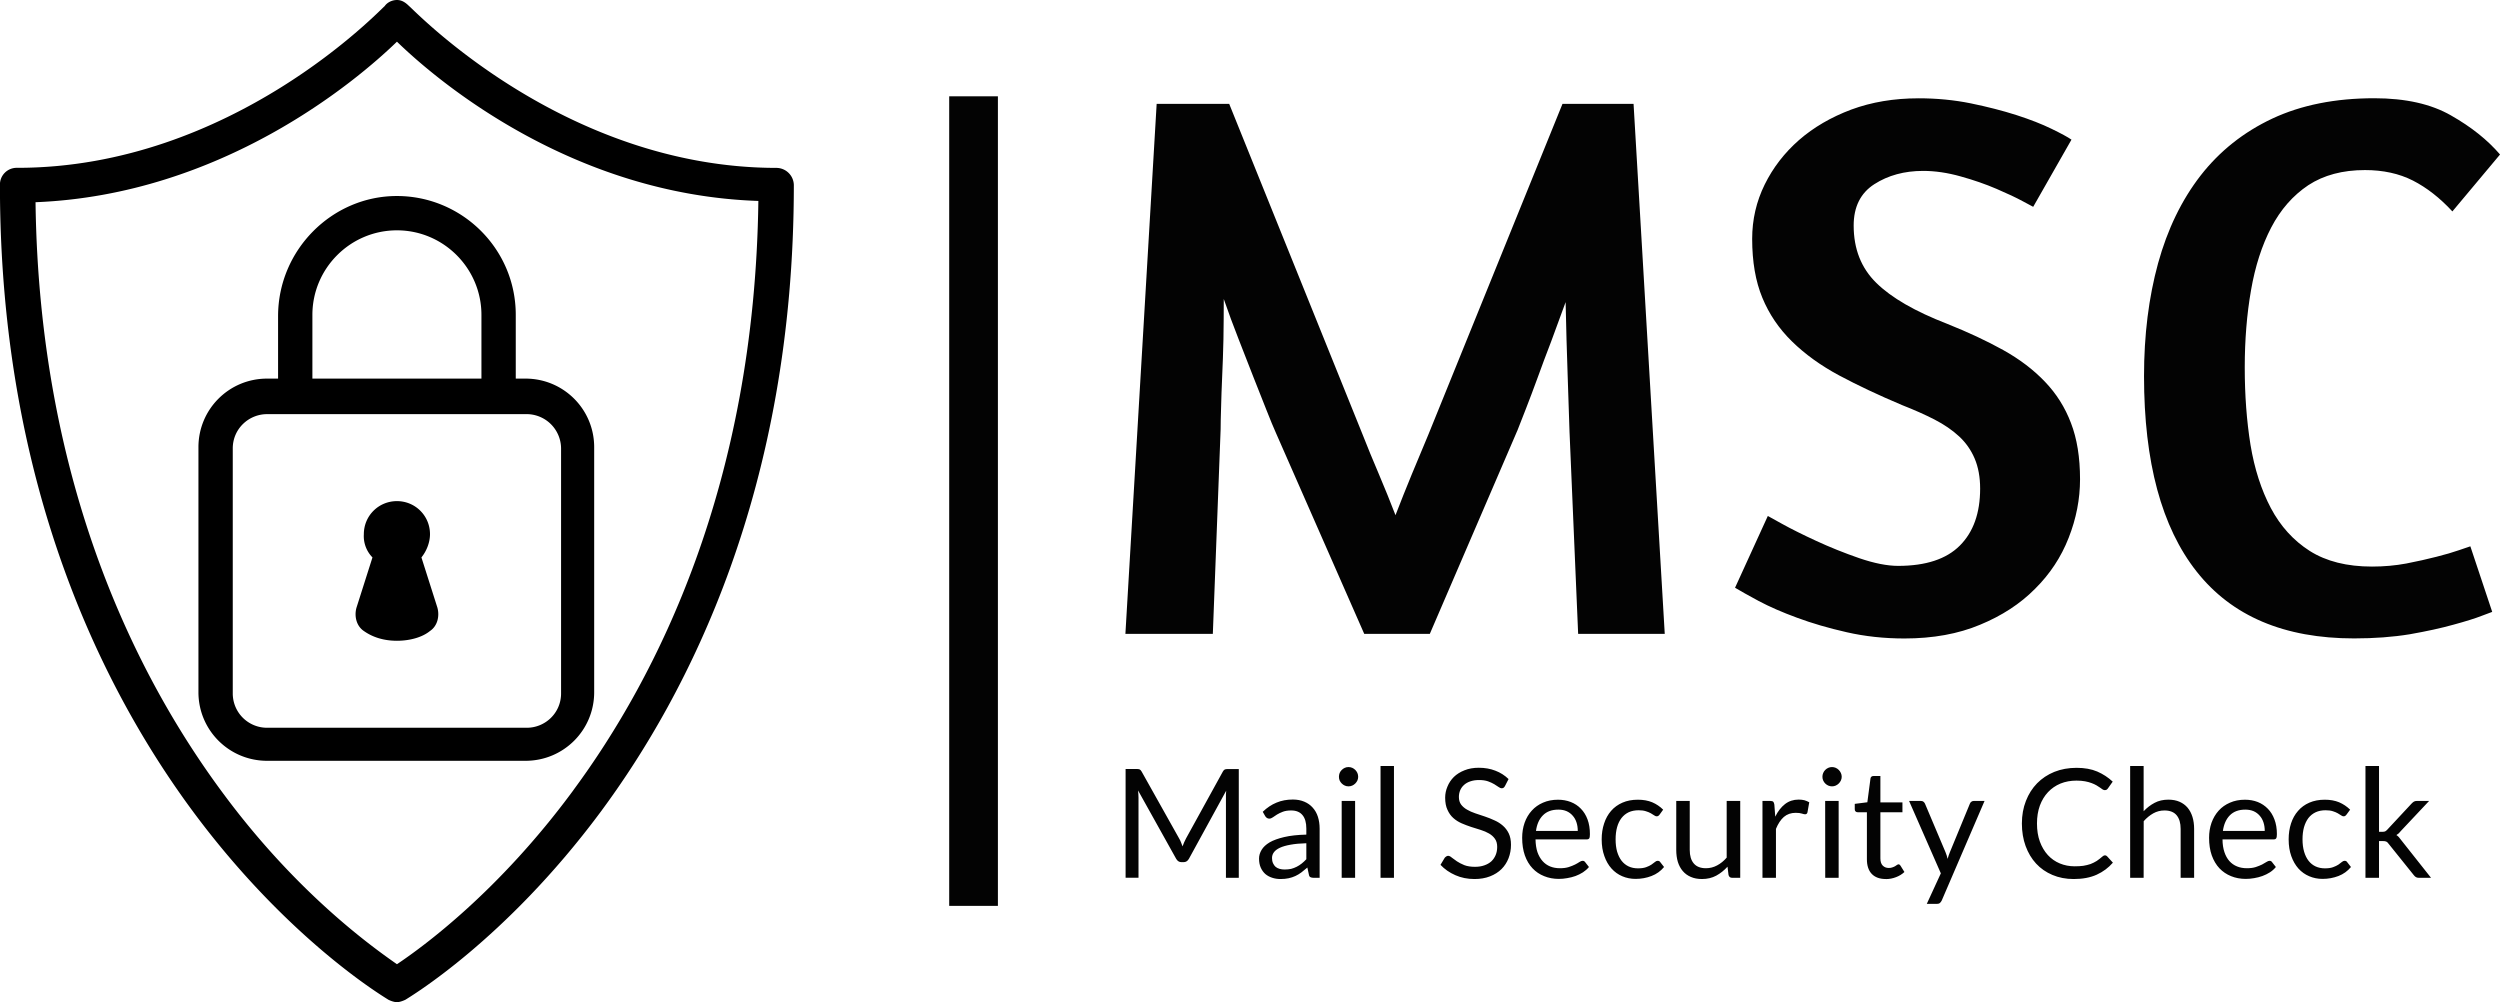
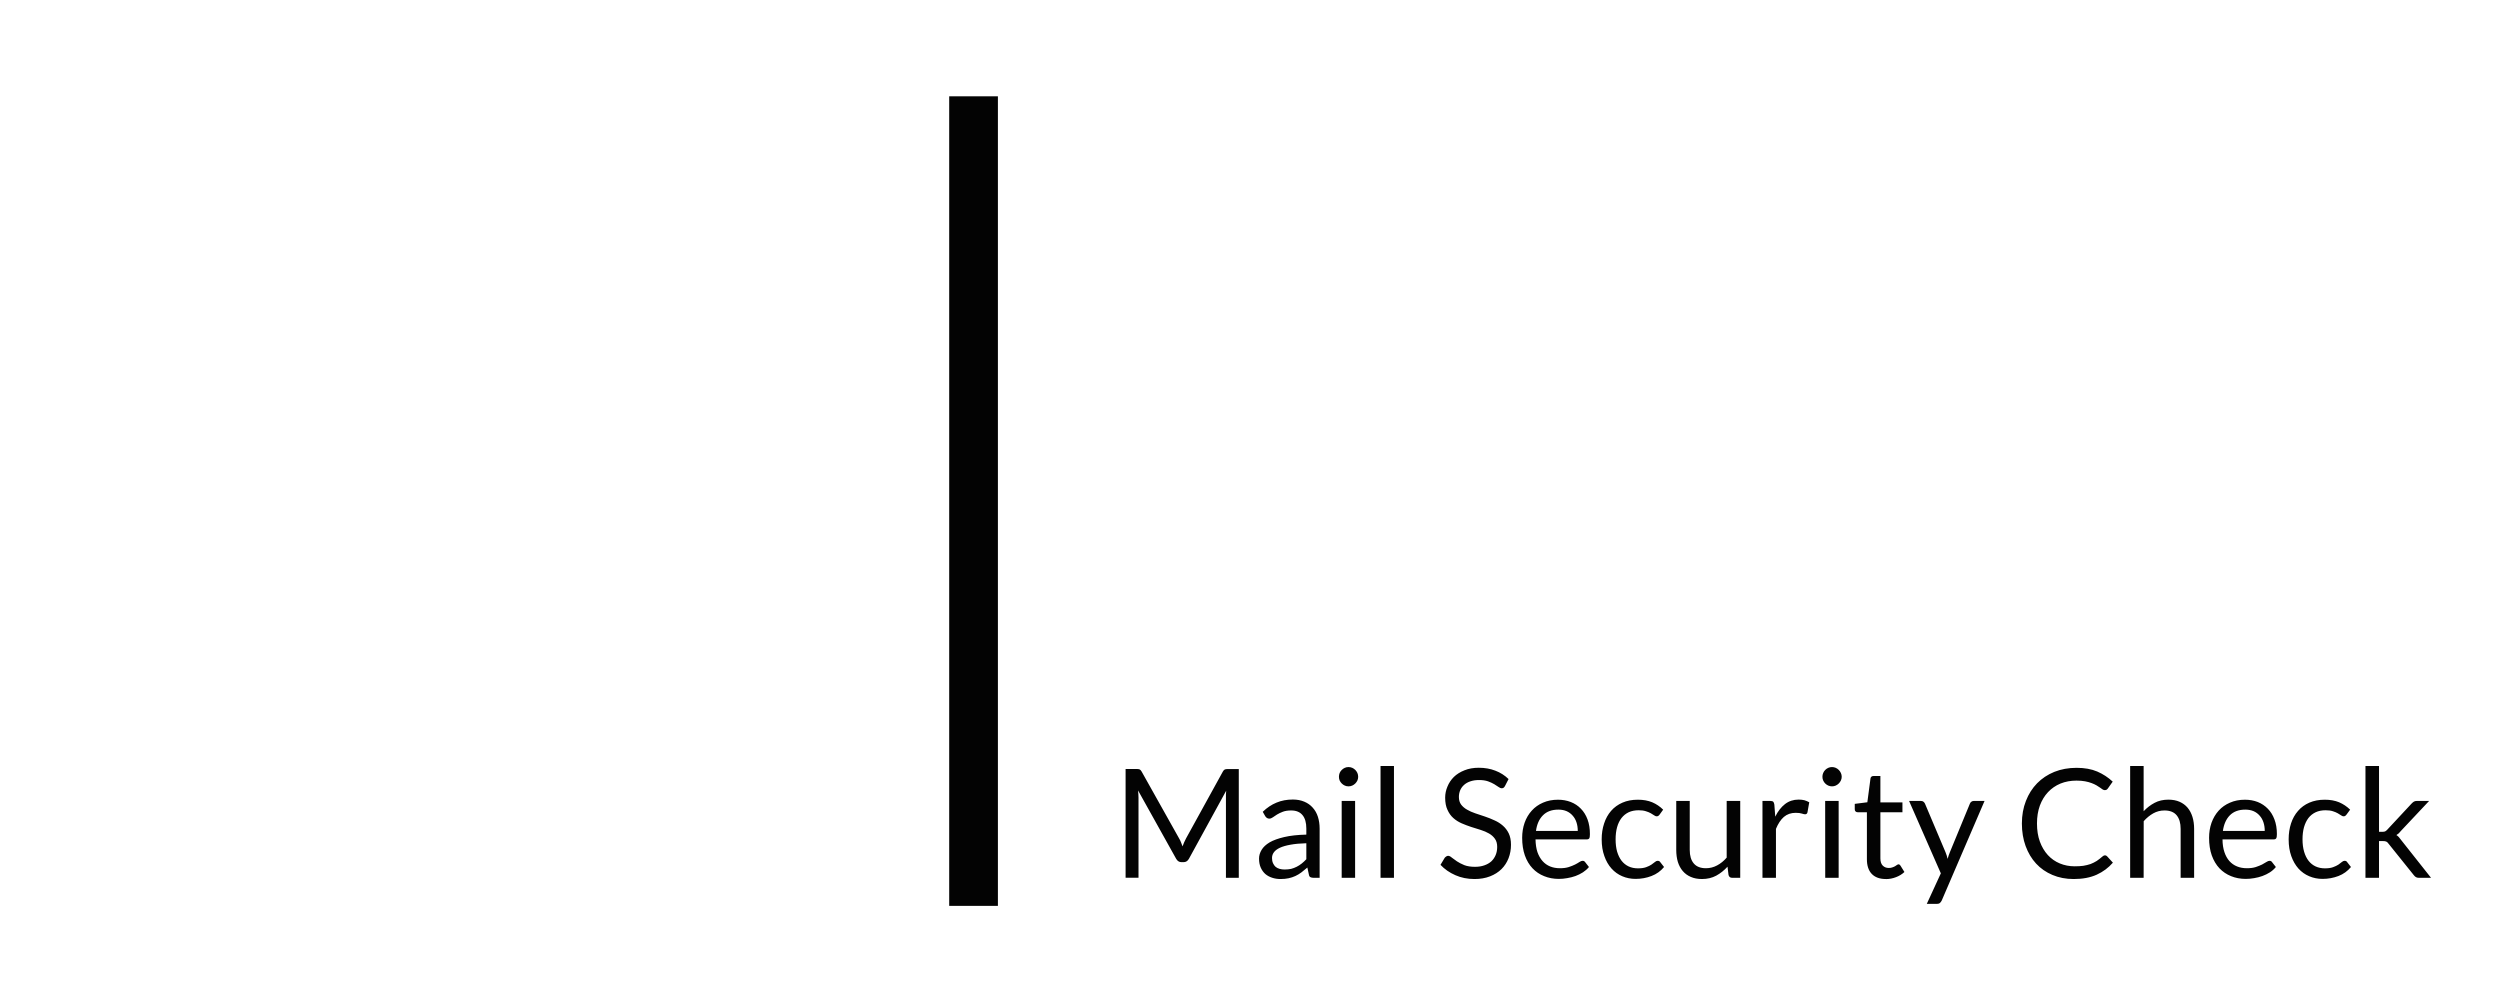
<svg xmlns="http://www.w3.org/2000/svg" width="391.17" height="156.8">
  <g transform="translate(-141.28 -430.32)">
    <rect width="7.62" height="126.67" x="289.8" y="445.39" class="rect-r-0" style="opacity:1;fill:#030303;fill-opacity:1;stroke-width:0" />
-     <path d="M378.68 497.73 365 529.5h-10.26l-13.8-31.4q-.6-1.33-1.51-3.65l-2.03-5.13-2.32-5.94q-1.22-3.1-2.32-6.28 0 3.18-.05 6.28-.07 3.13-.2 5.86-.12 2.76-.17 4.89-.07 2.15-.07 3.37l-1.22 32h-13.68l4.89-82.93h11.35l20.89 51.78q1.1 2.81 2.51 6.11 1.4 3.3 2.62 6.47 1.22-3.17 2.56-6.42l2.57-6.16 21-51.78h11.12l4.88 82.93h-13.55l-1.35-31.63q-.12-3.06-.29-8.75-.2-5.67-.32-11.53-1.1 3.05-2.24 6.1-1.18 3.06-2.15 5.75-.98 2.68-1.84 4.88-.85 2.2-1.34 3.42zm62.78-52.03q4.27 0 8.18.79 3.9.8 7.13 1.83 3.25 1.05 5.5 2.15 2.27 1.1 3.13 1.7l-5.99 10.51-1.59-.85q-1.58-.86-4.15-1.96-2.56-1.1-5.62-1.95-3.05-.86-5.86-.86-4.4 0-7.64 2.08-3.23 2.08-3.23 6.47 0 5.5 3.54 8.97 3.54 3.49 11.12 6.42 4.88 1.95 8.72 4.08 3.86 2.15 6.54 4.96 2.69 2.8 4.08 6.47 1.42 3.67 1.42 8.8 0 4.64-1.78 9.16-1.76 4.51-5.26 7.98-3.46 3.5-8.6 5.62-5.12 2.15-11.84 2.15-4.76 0-9.04-.98-4.27-.97-7.77-2.27-3.46-1.27-5.98-2.61-2.5-1.35-3.71-2.08l5.13-11.23 2.2 1.22q2.2 1.22 5.37 2.68 3.17 1.47 6.72 2.7 3.54 1.21 6.1 1.21 6.48 0 9.65-3.17 3.18-3.18 3.18-8.92 0-2.69-.86-4.71-.85-2-2.44-3.47-1.59-1.47-3.86-2.64-2.25-1.15-5.06-2.25-5.5-2.32-9.84-4.64-4.32-2.32-7.38-5.32-3.05-2.98-4.64-6.84-1.59-3.84-1.59-9.21 0-4.52 1.96-8.5 1.95-3.96 5.37-6.96 3.42-2.98 8.18-4.77 4.77-1.76 10.5-1.76zm90.99 8.8L525 463.4q-2.93-3.17-6.18-4.83-3.23-1.64-7.5-1.64-5.25 0-8.87 2.37-3.59 2.4-5.79 6.6-2.2 4.22-3.17 9.84-.98 5.62-.98 12.09t.9 12.1q.93 5.61 3.18 9.88 2.27 4.28 6.1 6.72 3.86 2.44 9.73 2.44 2.8 0 5.37-.48 2.57-.5 4.7-1.05 2.14-.54 3.53-1.03l1.79-.61 3.42 10.26-1.6.6q-1.58.62-4.46 1.4-2.86.8-6.84 1.5-3.96.65-8.72.65-16.37 0-24.62-10.45-8.24-10.43-8.24-30.59 0-9.64 2.2-17.66 2.2-7.98 6.65-13.72 4.47-5.74 11.23-8.92 6.8-3.18 15.95-3.18 7.33 0 12.02 2.7 4.72 2.68 7.65 6.1z" style="opacity:1;fill:#030303;stroke-width:2.443" />
    <path d="M325.78 561.52q.17.28.29.6l.24.63q.12-.33.25-.63t.3-.62l5.76-10.46q.15-.27.32-.33t.47-.06h1.7v17.02h-2.01v-13.04l.04-.59-5.83 10.65q-.3.53-.83.53h-.34q-.53 0-.83-.53L319.35 554q.04.31.05.6l.02.55v12.51h-2.02v-17.02h1.7q.31 0 .48.06.16.06.32.33zm21.98-1.55v7.7h-.94q-.3 0-.5-.1-.19-.09-.24-.4l-.24-1.11q-.48.42-.93.76-.45.34-.95.57-.5.23-1.06.35-.57.12-1.26.12-.7 0-1.3-.2-.62-.2-1.07-.58-.45-.4-.72-1-.27-.6-.27-1.42 0-.7.4-1.36.39-.66 1.26-1.18.87-.5 2.29-.83 1.4-.33 3.45-.38v-.94q0-1.4-.6-2.11-.6-.73-1.77-.73-.77 0-1.3.2t-.92.44q-.38.24-.66.44t-.55.2q-.22 0-.38-.12-.16-.11-.26-.28l-.38-.67q1-.97 2.16-1.44 1.15-.48 2.55-.48 1 0 1.8.34.78.33 1.3.92.55.6.82 1.44.27.85.27 1.85zm-5.48 6.4q.55 0 1.02-.1.46-.12.87-.33.4-.2.78-.5t.73-.68v-2.5q-1.46.04-2.48.23-1.02.18-1.66.48-.64.3-.93.7-.3.4-.3.9 0 .47.16.82.15.34.41.57.26.21.62.31t.78.1zm8.93-10.73h2.1v12.03h-2.1zm2.58-3.78q0 .3-.12.58-.13.27-.33.47-.2.2-.48.33-.28.12-.58.12-.32 0-.58-.12-.27-.12-.48-.33-.2-.2-.33-.47-.11-.27-.11-.58 0-.3.11-.59.12-.28.33-.48.21-.21.48-.33.26-.12.58-.12.3 0 .58.12.27.12.48.33.2.2.33.48.12.28.12.6zm3.5-1.69h2.1v17.5h-2.1zm20.03 2.05-.56 1.09q-.1.18-.22.27-.12.08-.31.08-.2 0-.47-.2-.27-.2-.68-.44-.4-.24-.98-.45-.58-.2-1.4-.2-.77 0-1.37.21-.59.2-.98.56-.4.36-.6.84-.2.48-.2 1.04 0 .71.34 1.18.35.47.93.8.58.34 1.3.58l1.5.5q.77.26 1.5.6.73.32 1.3.82.58.5.93 1.22.35.73.35 1.78 0 1.12-.38 2.1t-1.1 1.7q-.74.73-1.8 1.14-1.07.42-2.42.42-1.65 0-3-.6-1.37-.6-2.33-1.62l.66-1.1q.1-.12.24-.21.13-.1.3-.1.25 0 .57.28.32.26.8.58.48.32 1.16.6.69.26 1.67.26.82 0 1.46-.23.64-.22 1.1-.63.43-.41.67-.98.24-.57.24-1.28 0-.77-.35-1.26-.35-.5-.92-.83-.57-.33-1.3-.56l-1.5-.47q-.76-.25-1.5-.57-.73-.32-1.3-.83-.57-.51-.91-1.28-.36-.76-.36-1.9 0-.9.36-1.74.34-.84 1-1.5.67-.65 1.66-1.04.98-.4 2.24-.4 1.43 0 2.6.46 1.18.45 2.06 1.31zm7.74 3.23q1.08 0 2 .36.92.36 1.58 1.05.67.68 1.04 1.68.37 1 .37 2.29 0 .5-.1.66-.11.17-.4.17h-8.01q.02 1.14.3 1.99.3.84.8 1.4.5.56 1.18.84.69.28 1.54.28.8 0 1.37-.18.58-.19 1-.4.41-.21.69-.4.28-.18.48-.18.26 0 .4.2l.6.77q-.4.48-.94.83-.55.35-1.17.58-.62.22-1.3.33-.65.12-1.3.12-1.25 0-2.3-.43-1.06-.42-1.82-1.23-.77-.81-1.2-2.02-.42-1.2-.42-2.75 0-1.26.38-2.35.39-1.1 1.12-1.9.72-.8 1.76-1.25 1.05-.46 2.35-.46zm.05 1.55q-1.53 0-2.41.89-.88.88-1.09 2.45h6.54q0-.74-.2-1.34-.2-.62-.6-1.06-.39-.45-.95-.7-.56-.24-1.29-.24zm16.4.01-.55.76q-.1.14-.2.2-.09.08-.27.08-.17 0-.38-.15t-.53-.33q-.32-.18-.78-.32-.46-.15-1.12-.15-.88 0-1.56.31-.67.32-1.13.91-.46.6-.69 1.44-.23.84-.23 1.89 0 1.09.24 1.94.26.85.7 1.42.46.58 1.1.88.65.3 1.46.3.77 0 1.27-.18t.83-.4q.34-.23.55-.41.21-.19.43-.19.27 0 .4.2l.6.77q-.79.96-1.97 1.41-1.17.45-2.48.45-1.13 0-2.1-.42-.96-.41-1.67-1.2-.72-.8-1.12-1.95-.42-1.15-.42-2.62 0-1.34.38-2.48.37-1.14 1.09-1.97.72-.83 1.78-1.29 1.05-.46 2.42-.46 1.26 0 2.23.4.98.42 1.72 1.16zm2.05-1.37h2.11v7.67q0 1.37.63 2.11.63.75 1.9.75.93 0 1.75-.44.82-.43 1.5-1.22v-8.87h2.12v12.03h-1.26q-.45 0-.57-.44l-.16-1.3q-.79.87-1.76 1.4-.98.53-2.23.53-1 0-1.75-.33-.75-.32-1.26-.92-.51-.6-.77-1.43-.25-.85-.25-1.87zm15.6 12.03h-2.11v-12.03h1.21q.34 0 .48.13.12.13.17.45l.14 1.88q.62-1.26 1.53-1.97.91-.7 2.13-.7.5 0 .9.1.4.12.76.32l-.28 1.58q-.08.3-.37.3-.16 0-.5-.11-.35-.12-.97-.12-1.1 0-1.85.64-.74.65-1.24 1.87zm7.7-12.03h2.11v12.03h-2.1zm2.59-3.78q0 .3-.13.58-.12.26-.33.47-.2.2-.48.33-.27.12-.58.12-.3 0-.58-.12-.27-.12-.48-.33-.2-.2-.32-.47-.12-.27-.12-.58 0-.31.12-.59.12-.28.32-.48.21-.21.48-.33.27-.12.58-.12.3 0 .58.12.27.12.48.33.2.2.33.48.13.28.13.6zm6.9 16q-1.43 0-2.2-.8-.76-.8-.76-2.29v-7.36h-1.45q-.19 0-.32-.12-.13-.11-.13-.35v-.84l1.97-.25.49-3.72q.02-.18.15-.29.13-.1.33-.1h1.07v4.13h3.45v1.54h-3.45v7.22q0 .76.37 1.13.37.37.95.37.34 0 .58-.1.24-.08.42-.19.18-.1.3-.2.13-.08.22-.08.17 0 .3.2l.62 1q-.55.52-1.32.81-.77.3-1.6.3zm15.45-12.22-6.7 15.58q-.12.24-.28.38-.16.15-.49.15h-1.57l2.2-4.78-4.97-11.33h1.83q.28 0 .43.13.16.14.23.3l3.21 7.59q.11.26.19.52t.14.53l.16-.53q.08-.26.2-.53l3.12-7.57q.07-.2.24-.32.17-.12.37-.12zm18.84 8.51q.19 0 .34.16l.9.99q-1.04 1.2-2.53 1.88-1.5.68-3.6.68-1.83 0-3.33-.64-1.5-.63-2.56-1.78-1.05-1.14-1.64-2.75-.58-1.6-.58-3.52 0-1.93.63-3.53.62-1.6 1.75-2.76 1.13-1.15 2.7-1.79 1.58-.63 3.48-.63 1.87 0 3.23.58 1.36.59 2.42 1.58l-.75 1.06q-.08.12-.2.2-.1.07-.3.07-.15 0-.33-.11l-.4-.28q-.24-.17-.56-.36-.33-.19-.76-.35-.44-.17-1.02-.28-.59-.11-1.35-.11-1.36 0-2.5.46-1.13.47-1.95 1.34-.82.87-1.28 2.11-.45 1.25-.45 2.8 0 1.59.45 2.83.46 1.25 1.25 2.11.79.86 1.87 1.31 1.08.45 2.33.45.76 0 1.36-.08.6-.1 1.13-.28.51-.2.96-.48.44-.3.9-.7.2-.18.39-.18zm6.05 3.52h-2.11v-17.5h2.11v7.08q.78-.82 1.71-1.31.94-.5 2.16-.5 1 0 1.75.33t1.26.93q.5.6.76 1.44.26.85.26 1.87v7.66h-2.11v-7.66q0-1.37-.62-2.12-.63-.76-1.91-.76-.94 0-1.75.45-.82.46-1.5 1.23zm15.86-12.22q1.08 0 2 .36.9.36 1.57 1.05.67.68 1.04 1.68.38 1 .38 2.29 0 .5-.11.66-.1.17-.4.17h-8q.01 1.14.3 1.99.28.84.78 1.4.5.56 1.2.84.68.28 1.54.28.8 0 1.37-.18.57-.19 1-.4.4-.21.69-.4.28-.18.47-.18.27 0 .4.2l.6.77q-.39.48-.93.83-.55.35-1.18.58-.62.22-1.28.33-.67.12-1.32.12-1.25 0-2.3-.43-1.05-.42-1.82-1.23-.76-.81-1.2-2.02-.42-1.2-.42-2.75 0-1.26.38-2.35.4-1.1 1.12-1.9.72-.8 1.77-1.25 1.04-.46 2.35-.46zm.05 1.55q-1.54 0-2.42.89-.87.88-1.09 2.45h6.55q0-.74-.2-1.34-.2-.62-.6-1.06-.39-.45-.95-.7-.57-.24-1.3-.24zm16.4.01-.56.76q-.1.14-.2.2-.09.08-.26.08-.18 0-.39-.15-.2-.15-.53-.33-.32-.18-.77-.32-.46-.15-1.13-.15-.88 0-1.55.31-.68.32-1.14.91-.45.6-.69 1.44-.23.84-.23 1.89 0 1.09.25 1.94.25.85.7 1.42.45.58 1.1.88.65.3 1.46.3.77 0 1.26-.18.5-.18.84-.4.33-.23.54-.41.22-.19.43-.19.28 0 .4.2l.6.77q-.79.96-1.96 1.41-1.18.45-2.48.45-1.13 0-2.1-.42-.97-.41-1.68-1.2-.71-.8-1.12-1.95-.41-1.15-.41-2.62 0-1.34.37-2.48t1.1-1.97q.71-.83 1.77-1.29 1.06-.46 2.42-.46 1.26 0 2.23.4.98.42 1.73 1.16zm2.4-6.84h2.12v10.3h.55q.24 0 .4-.06.15-.07.34-.27l3.8-4.08q.18-.19.35-.3.18-.12.48-.12h1.92l-4.43 4.71q-.16.2-.32.36-.17.15-.37.27.22.14.39.33.17.18.33.42l4.7 5.94h-1.9q-.26 0-.45-.1-.18-.1-.35-.32l-3.95-4.92q-.18-.26-.36-.33-.18-.08-.53-.08h-.6v5.75h-2.12z" style="opacity:1;fill:#030303;stroke-width:.475" />
-     <path d="M262.81 456.59c-33.55 0-57.12-25.12-57.5-25.3-.58-.58-1.16-.97-1.92-.97-.77 0-1.54.39-1.92.96-.38.2-23.77 25.3-57.5 25.3a2.62 2.62 0 0 0-2.7 2.69c0 47.54 16.5 79.55 30.3 98.15 14.95 20.12 29.9 28.94 30.47 29.32.39.2.96.39 1.35.39.38 0 .95-.2 1.34-.39.57-.38 15.52-9.2 30.48-29.32 13.8-18.6 30.28-50.61 30.28-98.15a2.74 2.74 0 0 0-2.68-2.68zm-31.82 97.38c-11.7 15.9-23.58 24.53-27.6 27.22-3.84-2.69-15.72-11.12-27.42-27.03-13.03-17.64-28.56-47.73-29.13-92.2 29.13-1.16 50.22-18.98 56.55-25.12 6.32 6.14 27.4 23.96 56.55 24.92-.58 44.47-15.92 74.57-28.95 92.2zm-46.2-74.19v9.78h-1.72c-5.95 0-10.74 4.79-10.74 10.73v38.34c0 5.94 4.8 10.73 10.74 10.73h40.44c5.95 0 10.74-4.79 10.74-10.73v-38.34c0-5.94-4.8-10.73-10.74-10.73h-33.35v-9.97c0-7.29 5.94-13.23 13.23-13.23 7.28 0 13.22 5.94 13.22 13.23v11.3a2.62 2.62 0 0 0 2.69 2.7 2.62 2.62 0 0 0 2.68-2.7v-11.3c0-10.35-8.43-18.6-18.6-18.6-10.15 0-18.59 8.44-18.59 18.8zm44.28 20.7v38.34c0 3.07-2.49 5.37-5.36 5.37h-40.64a5.36 5.36 0 0 1-5.37-5.37v-38.34c0-3.06 2.5-5.36 5.37-5.36h40.44a5.4 5.4 0 0 1 5.56 5.36zm-30.86 28.57c-1.15-.77-1.53-2.3-1.15-3.65l2.5-7.86a4.77 4.77 0 0 1-1.35-3.64c0-2.87 2.3-5.17 5.18-5.17 2.87 0 5.17 2.3 5.17 5.17 0 1.34-.57 2.69-1.34 3.64l2.5 7.86c.37 1.35 0 2.88-1.16 3.65-1.15.95-3.07 1.53-5.17 1.53-2.11 0-3.84-.58-5.18-1.53z" />
  </g>
</svg>